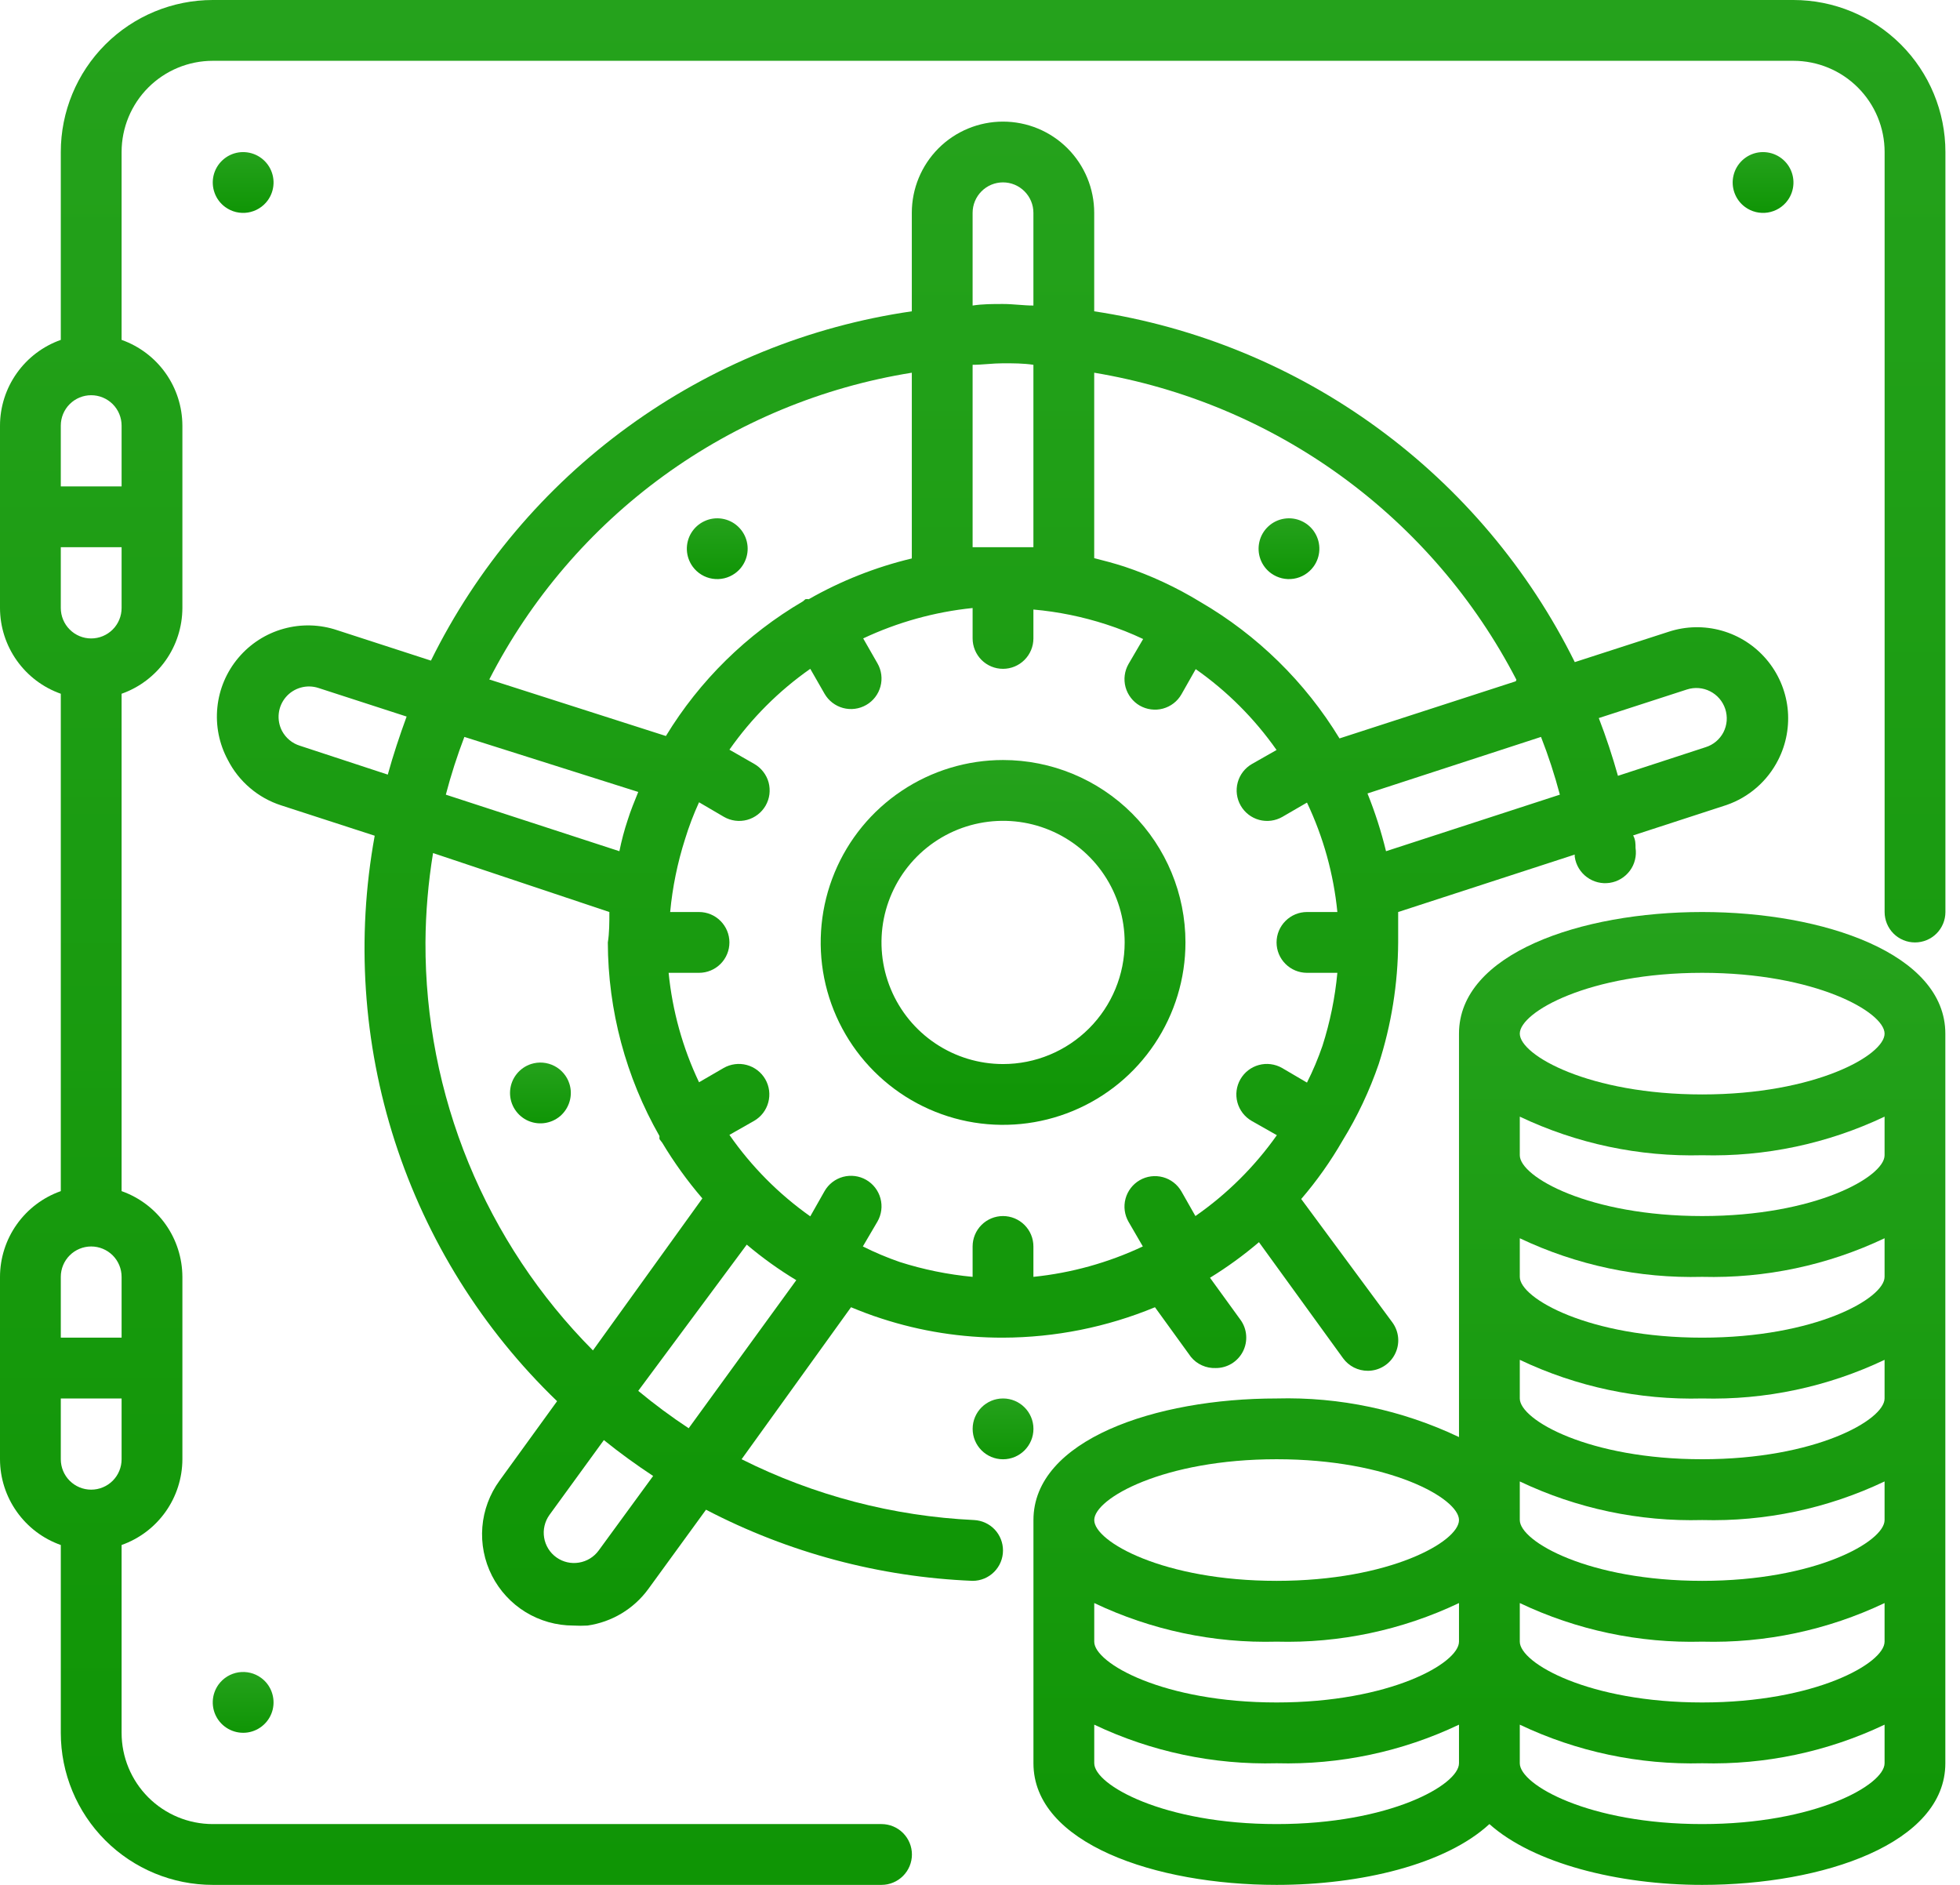
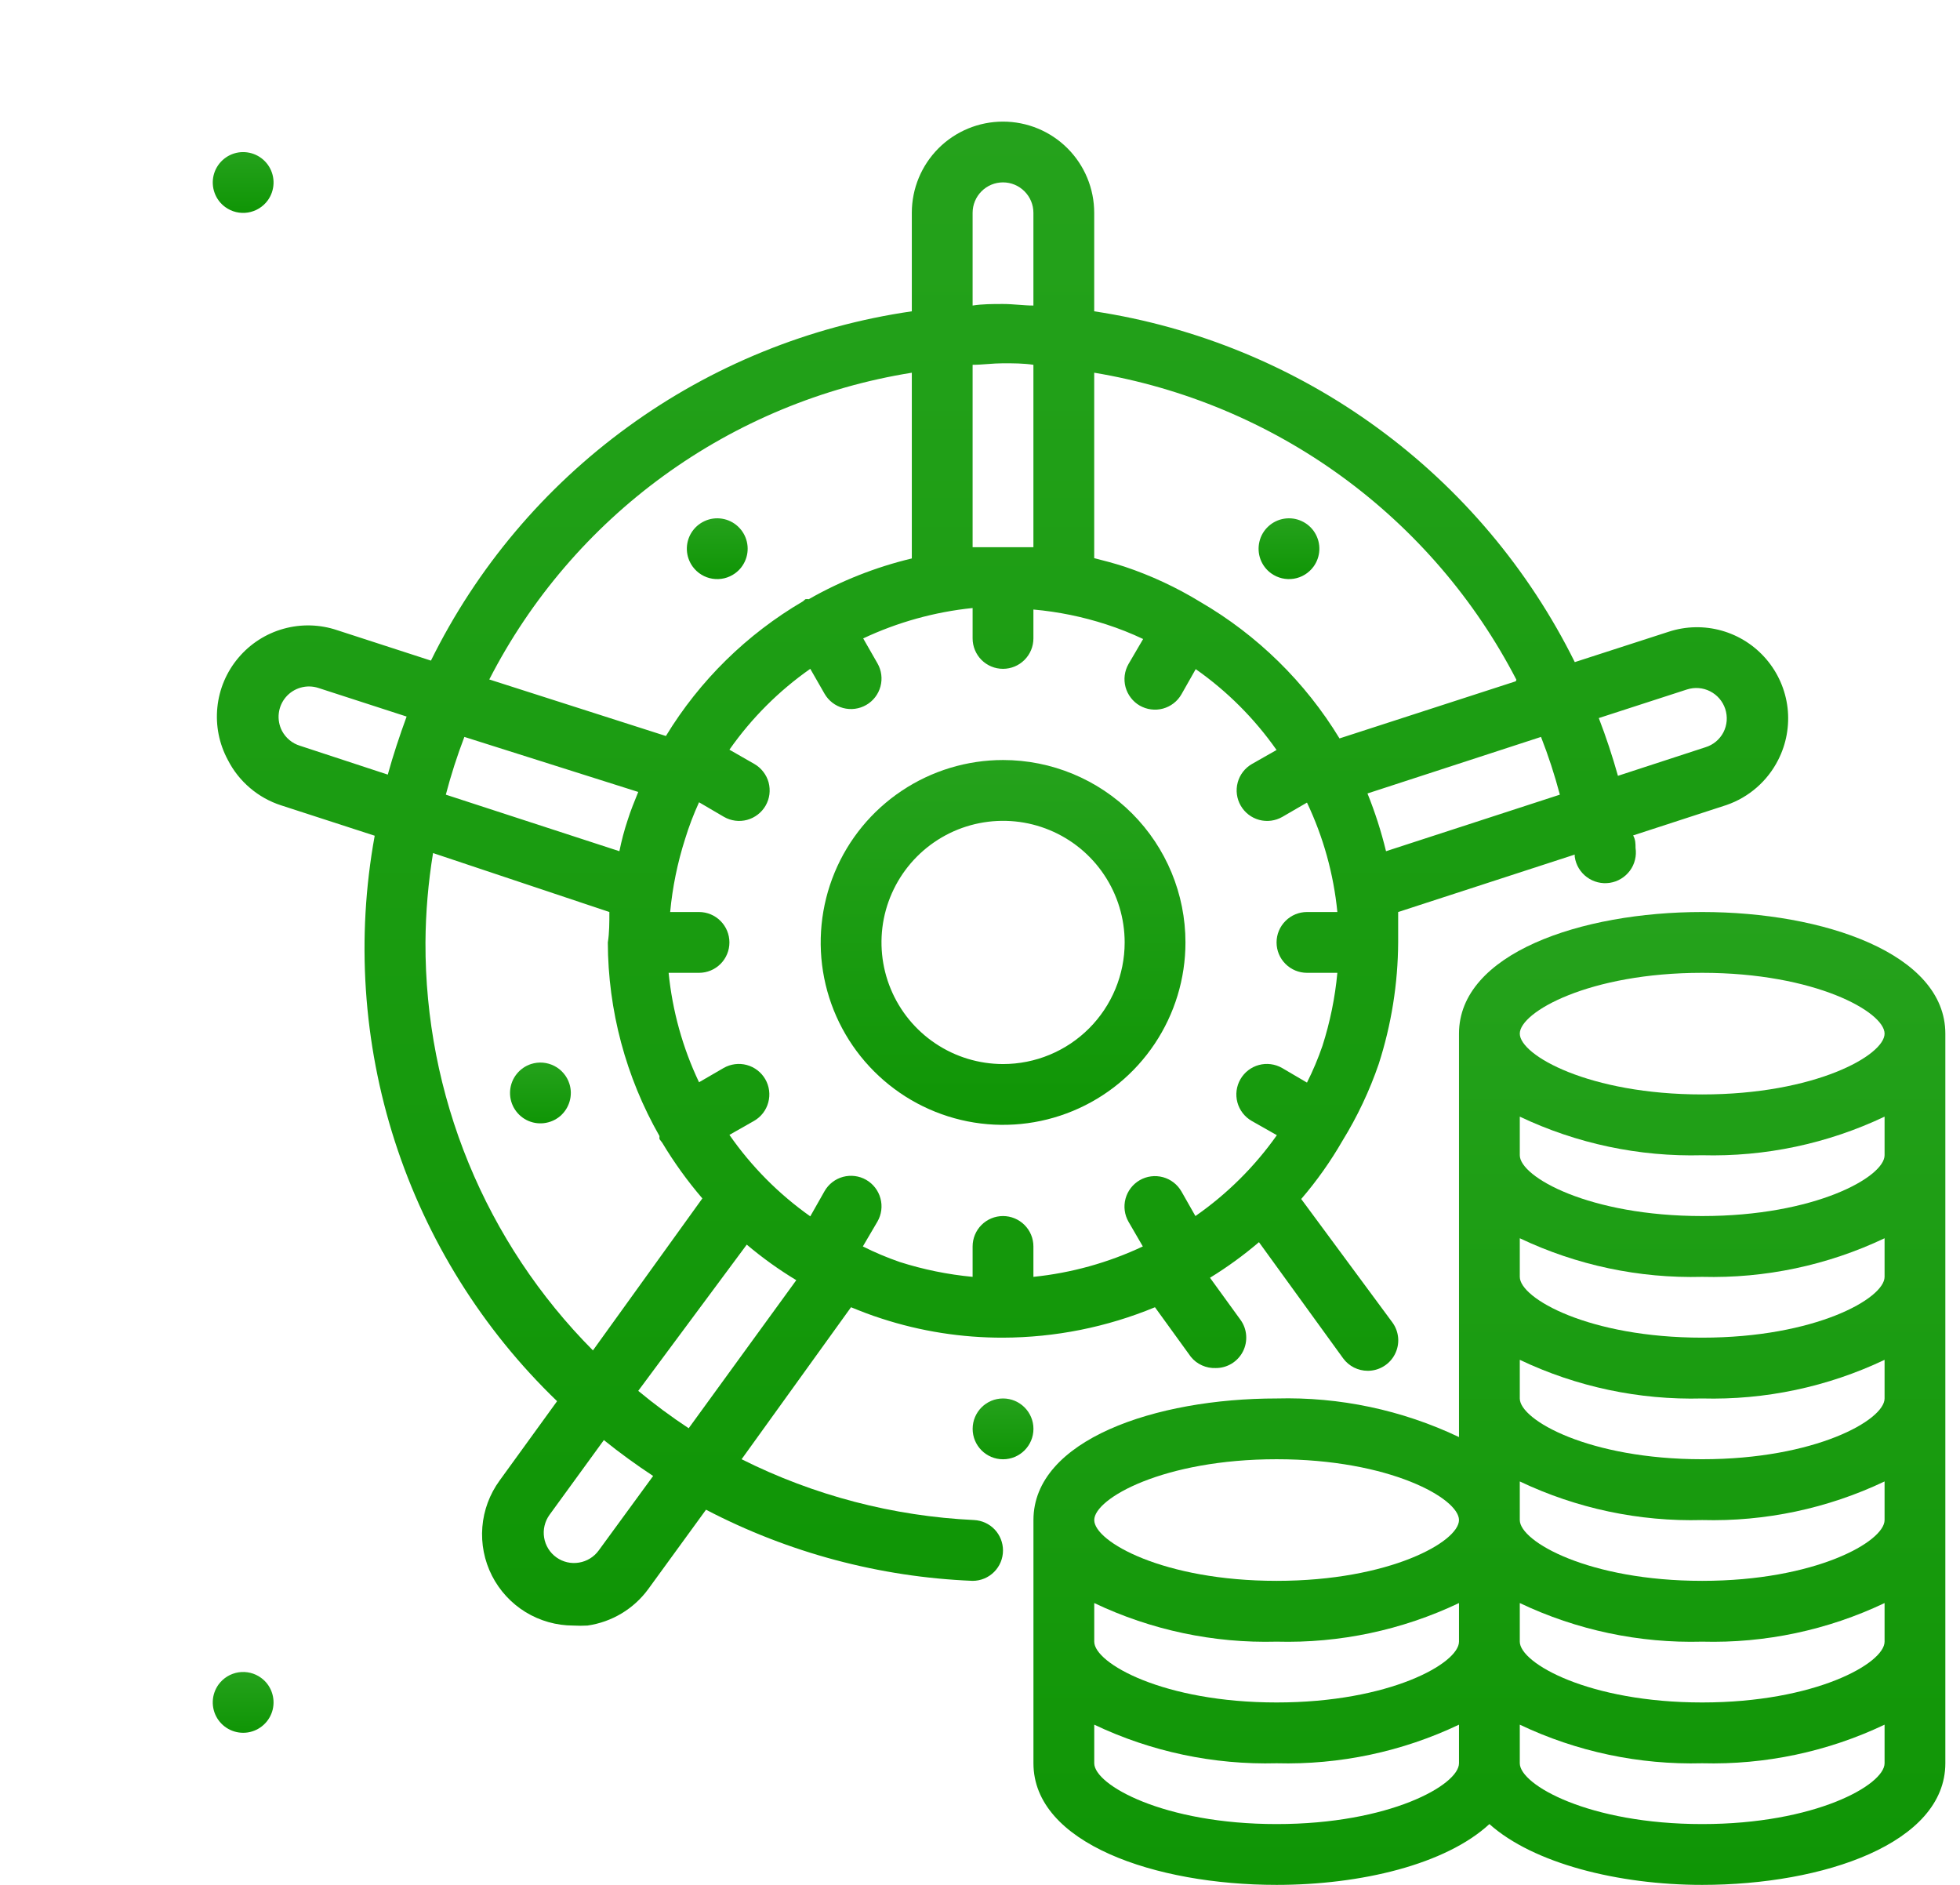
<svg xmlns="http://www.w3.org/2000/svg" width="52" height="50" viewBox="0 0 52 50" fill="none">
  <path d="M45.16 24.193C41.934 24.193 38.708 25.298 38.708 27.419V38.121C37.199 37.403 35.541 37.052 33.87 37.097C30.644 37.097 27.418 38.201 27.418 40.322V46.774C27.418 48.895 30.644 50 33.87 50C36.103 50 38.353 49.459 39.515 48.387C40.676 49.427 42.926 50 45.16 50C48.386 50 51.611 48.895 51.611 46.774V27.419C51.611 25.298 48.386 24.193 45.16 24.193ZM49.999 43.548C49.999 44.121 48.16 45.161 45.16 45.161C42.16 45.161 40.321 44.121 40.321 43.548V42.524C41.831 43.242 43.489 43.593 45.16 43.548C46.831 43.593 48.489 43.242 49.999 42.524V43.548ZM29.031 42.524C30.541 43.242 32.199 43.593 33.87 43.548C35.541 43.593 37.199 43.242 38.708 42.524V43.548C38.708 44.121 36.87 45.161 33.87 45.161C30.87 45.161 29.031 44.121 29.031 43.548V42.524ZM49.999 40.322C49.999 40.895 48.16 41.935 45.16 41.935C42.16 41.935 40.321 40.895 40.321 40.322V39.298C41.831 40.016 43.489 40.367 45.16 40.322C46.831 40.367 48.489 40.016 49.999 39.298V40.322ZM49.999 37.097C49.999 37.669 48.16 38.709 45.16 38.709C42.16 38.709 40.321 37.669 40.321 37.097V36.072C41.831 36.79 43.489 37.141 45.16 37.097C46.831 37.141 48.489 36.79 49.999 36.072V37.097ZM49.999 33.871C49.999 34.443 48.16 35.484 45.16 35.484C42.16 35.484 40.321 34.443 40.321 33.871V32.847C41.831 33.564 43.489 33.915 45.16 33.871C46.831 33.915 48.489 33.564 49.999 32.847V33.871ZM49.999 30.645C49.999 31.218 48.16 32.258 45.16 32.258C42.16 32.258 40.321 31.218 40.321 30.645V29.621C41.831 30.338 43.489 30.689 45.16 30.645C46.831 30.689 48.489 30.338 49.999 29.621V30.645ZM45.16 25.806C48.16 25.806 49.999 26.847 49.999 27.419C49.999 27.992 48.16 29.032 45.16 29.032C42.16 29.032 40.321 27.992 40.321 27.419C40.321 26.847 42.16 25.806 45.16 25.806ZM33.87 38.709C36.87 38.709 38.708 39.75 38.708 40.322C38.708 40.895 36.87 41.935 33.87 41.935C30.87 41.935 29.031 40.895 29.031 40.322C29.031 39.75 30.87 38.709 33.87 38.709ZM33.87 48.387C30.87 48.387 29.031 47.347 29.031 46.774V45.75C30.541 46.468 32.199 46.818 33.87 46.774C35.541 46.818 37.199 46.468 38.708 45.75V46.774C38.708 47.347 36.87 48.387 33.87 48.387ZM45.16 48.387C42.16 48.387 40.321 47.347 40.321 46.774V45.75C41.831 46.468 43.489 46.818 45.16 46.774C46.831 46.818 48.489 46.468 49.999 45.75V46.774C49.999 47.347 48.16 48.387 45.16 48.387Z" fill="url(#paint0_linear)" />
-   <path d="M47.428 5.315C47.522 5.186 47.575 5.032 47.581 4.872C47.587 4.713 47.546 4.556 47.463 4.42C47.38 4.284 47.258 4.176 47.113 4.109C46.969 4.042 46.807 4.02 46.65 4.044C46.493 4.069 46.346 4.14 46.229 4.248C46.112 4.356 46.029 4.496 45.992 4.651C45.954 4.806 45.963 4.968 46.018 5.118C46.073 5.268 46.17 5.398 46.299 5.492C46.385 5.555 46.482 5.6 46.585 5.625C46.688 5.65 46.795 5.654 46.9 5.638C47.005 5.621 47.106 5.584 47.197 5.529C47.287 5.473 47.366 5.401 47.428 5.315Z" fill="url(#paint1_linear)" />
  <path d="M7.104 5.315C7.197 5.186 7.251 5.032 7.257 4.872C7.263 4.713 7.222 4.556 7.139 4.42C7.055 4.284 6.934 4.176 6.789 4.109C6.644 4.042 6.483 4.02 6.326 4.044C6.168 4.069 6.022 4.14 5.905 4.248C5.787 4.356 5.705 4.496 5.667 4.651C5.63 4.806 5.639 4.968 5.694 5.118C5.748 5.268 5.846 5.398 5.975 5.492C6.061 5.555 6.158 5.6 6.261 5.625C6.364 5.65 6.471 5.654 6.576 5.638C6.681 5.621 6.782 5.584 6.872 5.529C6.963 5.473 7.042 5.401 7.104 5.315Z" fill="url(#paint2_linear)" />
  <path d="M5.798 44.685C5.705 44.815 5.651 44.968 5.645 45.128C5.639 45.287 5.68 45.444 5.763 45.58C5.847 45.716 5.968 45.824 6.113 45.891C6.258 45.958 6.419 45.98 6.576 45.956C6.734 45.931 6.88 45.86 6.997 45.752C7.115 45.644 7.197 45.504 7.235 45.349C7.272 45.194 7.263 45.032 7.208 44.882C7.154 44.732 7.056 44.602 6.927 44.508C6.841 44.445 6.744 44.4 6.641 44.375C6.538 44.35 6.431 44.346 6.326 44.362C6.221 44.379 6.12 44.416 6.03 44.471C5.939 44.527 5.86 44.6 5.798 44.685Z" fill="url(#paint3_linear)" />
-   <path d="M47.581 0H5.645C4.576 0 3.55 0.425 2.794 1.181C2.038 1.937 1.613 2.963 1.613 4.032V9.016C1.142 9.183 0.735 9.49 0.446 9.898C0.157 10.305 0.001 10.791 0 11.29V16.129C0.001 16.628 0.157 17.115 0.446 17.522C0.735 17.929 1.142 18.237 1.613 18.403V31.597C1.142 31.763 0.735 32.071 0.446 32.478C0.157 32.885 0.001 33.372 0 33.871V38.71C0.001 39.209 0.157 39.695 0.446 40.102C0.735 40.51 1.142 40.818 1.613 40.984V45.968C1.613 47.037 2.038 48.063 2.794 48.819C3.55 49.575 4.576 50 5.645 50H23.387C23.601 50 23.806 49.915 23.957 49.764C24.109 49.613 24.194 49.407 24.194 49.194C24.194 48.98 24.109 48.775 23.957 48.623C23.806 48.472 23.601 48.387 23.387 48.387H5.645C5.004 48.387 4.388 48.132 3.934 47.678C3.481 47.225 3.226 46.609 3.226 45.968V40.984C3.696 40.818 4.104 40.51 4.393 40.102C4.682 39.695 4.837 39.209 4.839 38.71V33.871C4.837 33.372 4.682 32.885 4.393 32.478C4.104 32.071 3.696 31.763 3.226 31.597V18.403C3.696 18.237 4.104 17.929 4.393 17.522C4.682 17.115 4.837 16.628 4.839 16.129V11.29C4.837 10.791 4.682 10.305 4.393 9.898C4.104 9.49 3.696 9.183 3.226 9.016V4.032C3.226 3.391 3.481 2.775 3.934 2.322C4.388 1.868 5.004 1.613 5.645 1.613H47.581C48.222 1.613 48.838 1.868 49.291 2.322C49.745 2.775 50 3.391 50 4.032V24.194C50 24.407 50.085 24.613 50.236 24.764C50.387 24.915 50.593 25 50.806 25C51.02 25 51.225 24.915 51.377 24.764C51.528 24.613 51.613 24.407 51.613 24.194V4.032C51.613 2.963 51.188 1.937 50.432 1.181C49.676 0.425 48.65 0 47.581 0ZM2.419 10.484C2.633 10.484 2.838 10.569 2.99 10.72C3.141 10.871 3.226 11.076 3.226 11.29V12.903H1.613V11.29C1.613 11.076 1.698 10.871 1.849 10.72C2 10.569 2.205 10.484 2.419 10.484ZM2.419 33.065C2.633 33.065 2.838 33.15 2.99 33.301C3.141 33.452 3.226 33.657 3.226 33.871V35.484H1.613V33.871C1.613 33.657 1.698 33.452 1.849 33.301C2 33.15 2.205 33.065 2.419 33.065ZM2.419 39.516C2.205 39.516 2 39.431 1.849 39.28C1.698 39.129 1.613 38.924 1.613 38.71V37.097H3.226V38.71C3.226 38.924 3.141 39.129 2.99 39.28C2.838 39.431 2.633 39.516 2.419 39.516ZM2.419 16.936C2.205 16.936 2 16.851 1.849 16.699C1.698 16.548 1.613 16.343 1.613 16.129V14.516H3.226V16.129C3.226 16.343 3.141 16.548 2.99 16.699C2.838 16.851 2.633 16.936 2.419 16.936Z" fill="url(#paint4_linear)" />
  <path d="M26.612 20.161C25.655 20.161 24.72 20.445 23.924 20.977C23.128 21.508 22.508 22.264 22.142 23.148C21.776 24.032 21.68 25.005 21.866 25.944C22.053 26.882 22.514 27.745 23.191 28.421C23.867 29.098 24.73 29.559 25.668 29.746C26.607 29.932 27.58 29.837 28.464 29.47C29.348 29.104 30.104 28.484 30.635 27.688C31.167 26.892 31.451 25.957 31.451 25C31.451 23.716 30.941 22.486 30.034 21.578C29.126 20.671 27.895 20.161 26.612 20.161ZM26.612 28.226C25.974 28.226 25.351 28.037 24.82 27.682C24.29 27.328 23.876 26.824 23.632 26.234C23.388 25.645 23.324 24.996 23.448 24.37C23.573 23.745 23.88 23.17 24.331 22.719C24.782 22.268 25.357 21.96 25.983 21.836C26.609 21.712 27.257 21.775 27.847 22.02C28.436 22.264 28.94 22.677 29.294 23.208C29.649 23.738 29.838 24.362 29.838 25C29.838 25.855 29.498 26.676 28.893 27.281C28.288 27.886 27.468 28.226 26.612 28.226Z" fill="url(#paint5_linear)" />
  <path d="M25.844 40.322C23.698 40.221 21.596 39.672 19.675 38.709L22.578 34.677C22.836 34.782 23.102 34.887 23.384 34.976C24.426 35.316 25.515 35.487 26.61 35.484C27.994 35.48 29.364 35.206 30.642 34.677L31.594 35.992C31.673 36.09 31.774 36.168 31.889 36.219C32.004 36.271 32.13 36.295 32.255 36.29C32.404 36.291 32.551 36.249 32.678 36.172C32.805 36.094 32.908 35.983 32.976 35.85C33.044 35.717 33.073 35.568 33.061 35.419C33.05 35.271 32.997 35.128 32.909 35.008L32.102 33.895C32.559 33.614 32.993 33.299 33.401 32.951L35.634 36.032C35.709 36.135 35.808 36.218 35.921 36.276C36.035 36.333 36.16 36.363 36.288 36.363C36.437 36.363 36.583 36.322 36.71 36.244C36.837 36.167 36.941 36.055 37.008 35.922C37.076 35.789 37.106 35.64 37.094 35.492C37.082 35.343 37.029 35.201 36.941 35.08L34.522 31.806C34.935 31.326 35.302 30.807 35.618 30.258C36.012 29.618 36.334 28.936 36.578 28.226C36.914 27.183 37.088 26.095 37.094 25C37.094 24.715 37.094 24.446 37.094 24.193L41.78 22.669C41.776 22.691 41.776 22.712 41.78 22.734C41.795 22.84 41.832 22.941 41.887 23.033C41.943 23.125 42.015 23.205 42.101 23.268C42.188 23.332 42.285 23.378 42.389 23.404C42.493 23.43 42.601 23.435 42.707 23.419C42.813 23.403 42.915 23.367 43.006 23.311C43.098 23.256 43.178 23.183 43.242 23.097C43.306 23.011 43.352 22.913 43.377 22.809C43.403 22.706 43.408 22.598 43.392 22.492C43.392 22.387 43.392 22.274 43.328 22.161L45.804 21.355C46.399 21.15 46.89 20.722 47.175 20.161C47.393 19.735 47.48 19.253 47.425 18.777C47.369 18.301 47.173 17.852 46.862 17.488C46.551 17.123 46.139 16.859 45.678 16.729C45.217 16.599 44.727 16.609 44.272 16.758L41.78 17.564C40.56 15.102 38.764 12.97 36.544 11.35C34.325 9.73 31.747 8.669 29.03 8.258V5.645C29.03 5.003 28.775 4.388 28.321 3.934C27.867 3.48 27.252 3.226 26.61 3.226C25.969 3.226 25.353 3.48 24.899 3.934C24.446 4.388 24.191 5.003 24.191 5.645V8.258C21.472 8.652 18.89 9.701 16.668 11.316C14.445 12.93 12.648 15.061 11.433 17.524L8.949 16.718C8.488 16.562 7.992 16.548 7.523 16.679C7.055 16.809 6.637 17.078 6.324 17.45C6.01 17.821 5.816 18.279 5.767 18.762C5.717 19.246 5.814 19.733 6.046 20.161C6.19 20.444 6.39 20.696 6.632 20.902C6.874 21.109 7.154 21.265 7.457 21.363L9.941 22.169C9.448 24.875 9.632 27.66 10.476 30.277C11.321 32.894 12.799 35.262 14.78 37.169L13.255 39.274C12.992 39.635 12.833 40.061 12.797 40.506C12.761 40.951 12.849 41.398 13.051 41.796C13.253 42.194 13.562 42.529 13.942 42.763C14.323 42.996 14.76 43.12 15.207 43.121C15.333 43.128 15.46 43.128 15.586 43.121C15.906 43.075 16.213 42.966 16.49 42.8C16.767 42.634 17.008 42.414 17.199 42.153L18.731 40.048C20.921 41.19 23.336 41.835 25.804 41.935C26.018 41.935 26.223 41.85 26.374 41.699C26.525 41.548 26.61 41.343 26.61 41.129C26.61 40.922 26.531 40.722 26.389 40.572C26.246 40.422 26.051 40.333 25.844 40.322ZM16.433 22.58L11.828 21.08C11.964 20.561 12.128 20.05 12.32 19.548L16.933 21.008C16.836 21.25 16.731 21.5 16.651 21.758C16.561 22.027 16.489 22.302 16.433 22.58ZM19.812 33.016C20.224 33.365 20.664 33.68 21.126 33.959L18.271 37.887C17.807 37.581 17.36 37.25 16.933 36.895L19.812 33.016ZM31.715 32.258L31.344 31.605C31.237 31.419 31.061 31.283 30.854 31.227C30.646 31.171 30.425 31.199 30.239 31.306C30.053 31.413 29.917 31.59 29.861 31.797C29.805 32.004 29.834 32.225 29.941 32.411L30.32 33.064C29.405 33.495 28.423 33.768 27.417 33.871V33.064C27.417 32.85 27.332 32.645 27.18 32.494C27.029 32.343 26.824 32.258 26.61 32.258C26.396 32.258 26.191 32.343 26.04 32.494C25.889 32.645 25.804 32.85 25.804 33.064V33.871C25.146 33.809 24.497 33.677 23.868 33.476C23.534 33.36 23.208 33.223 22.892 33.064L23.28 32.403C23.387 32.217 23.415 31.996 23.359 31.789C23.303 31.582 23.167 31.405 22.981 31.298C22.795 31.191 22.574 31.163 22.367 31.218C22.16 31.274 21.983 31.41 21.876 31.597L21.497 32.266C20.662 31.676 19.936 30.945 19.352 30.105L20.005 29.734C20.192 29.627 20.328 29.45 20.383 29.243C20.439 29.036 20.411 28.815 20.304 28.629C20.197 28.443 20.02 28.307 19.813 28.251C19.606 28.195 19.385 28.224 19.199 28.33L18.546 28.709C18.111 27.796 17.839 26.813 17.739 25.806H18.546C18.76 25.806 18.965 25.721 19.116 25.57C19.267 25.419 19.352 25.214 19.352 25C19.352 24.786 19.267 24.581 19.116 24.43C18.965 24.278 18.76 24.193 18.546 24.193H17.78C17.841 23.536 17.974 22.887 18.175 22.258C18.277 21.925 18.401 21.599 18.546 21.282L19.207 21.669C19.299 21.722 19.401 21.756 19.506 21.77C19.612 21.784 19.719 21.776 19.821 21.749C19.924 21.721 20.02 21.673 20.104 21.608C20.188 21.544 20.259 21.463 20.312 21.371C20.365 21.279 20.399 21.177 20.413 21.072C20.426 20.966 20.419 20.859 20.392 20.756C20.364 20.654 20.316 20.558 20.251 20.474C20.186 20.389 20.106 20.319 20.014 20.266L19.352 19.887C19.937 19.052 20.663 18.326 21.497 17.742L21.876 18.403C21.983 18.589 22.16 18.725 22.367 18.781C22.574 18.837 22.795 18.808 22.981 18.701C23.167 18.595 23.303 18.418 23.359 18.211C23.415 18.004 23.387 17.783 23.28 17.597L22.901 16.935C23.816 16.505 24.797 16.232 25.804 16.129V16.935C25.804 17.149 25.889 17.354 26.04 17.506C26.191 17.657 26.396 17.742 26.61 17.742C26.824 17.742 27.029 17.657 27.18 17.506C27.332 17.354 27.417 17.149 27.417 16.935V16.169C28.075 16.227 28.724 16.36 29.352 16.564C29.686 16.672 30.012 16.801 30.328 16.951L29.941 17.613C29.888 17.705 29.854 17.806 29.84 17.912C29.826 18.017 29.834 18.124 29.861 18.227C29.889 18.329 29.937 18.426 30.002 18.51C30.066 18.594 30.147 18.665 30.239 18.718C30.331 18.77 30.433 18.805 30.538 18.818C30.644 18.832 30.751 18.825 30.854 18.797C30.956 18.769 31.052 18.722 31.136 18.657C31.221 18.592 31.291 18.511 31.344 18.419L31.723 17.75C32.557 18.335 33.283 19.061 33.868 19.895L33.215 20.266C33.029 20.373 32.893 20.549 32.837 20.756C32.781 20.964 32.81 21.185 32.917 21.371C33.024 21.557 33.2 21.693 33.407 21.749C33.614 21.805 33.836 21.776 34.022 21.669L34.675 21.29C35.109 22.204 35.382 23.186 35.481 24.193H34.675C34.461 24.193 34.256 24.278 34.105 24.43C33.953 24.581 33.868 24.786 33.868 25C33.868 25.214 33.953 25.419 34.105 25.57C34.256 25.721 34.461 25.806 34.675 25.806H35.481C35.42 26.464 35.287 27.113 35.086 27.742C34.971 28.076 34.834 28.402 34.675 28.718L34.014 28.33C33.827 28.224 33.606 28.195 33.399 28.251C33.192 28.307 33.016 28.443 32.909 28.629C32.802 28.815 32.773 29.036 32.829 29.243C32.885 29.45 33.021 29.627 33.207 29.734L33.876 30.113C33.286 30.948 32.555 31.674 31.715 32.258ZM26.61 14.516C26.344 14.516 26.086 14.516 25.804 14.516V9.677C26.07 9.677 26.336 9.637 26.61 9.637C26.884 9.637 27.151 9.637 27.417 9.677V14.516C27.151 14.516 26.892 14.516 26.61 14.516ZM36.772 22.58C36.645 22.058 36.481 21.546 36.28 21.048L40.884 19.548C41.08 20.049 41.247 20.561 41.384 21.08L36.772 22.58ZM44.755 18.29C44.959 18.224 45.18 18.241 45.37 18.338C45.561 18.435 45.705 18.603 45.772 18.806C45.805 18.908 45.818 19.015 45.81 19.122C45.801 19.228 45.772 19.332 45.723 19.427C45.674 19.521 45.606 19.604 45.525 19.672C45.443 19.74 45.349 19.791 45.247 19.822L42.925 20.58C42.78 20.064 42.61 19.548 42.417 19.048L44.755 18.29ZM40.215 18.072L35.538 19.588C34.628 18.092 33.358 16.847 31.844 15.967C31.212 15.581 30.538 15.267 29.836 15.032C29.562 14.943 29.288 14.871 29.03 14.806V9.887C31.401 10.281 33.649 11.222 35.593 12.636C37.537 14.05 39.126 15.897 40.231 18.032L40.215 18.072ZM25.804 5.645C25.804 5.431 25.889 5.226 26.04 5.075C26.191 4.923 26.396 4.838 26.61 4.838C26.824 4.838 27.029 4.923 27.18 5.075C27.332 5.226 27.417 5.431 27.417 5.645V8.105C27.151 8.105 26.884 8.064 26.61 8.064C26.336 8.064 26.07 8.064 25.804 8.105V5.645ZM24.191 9.887V14.814C23.233 15.043 22.312 15.407 21.457 15.895C21.428 15.89 21.398 15.89 21.368 15.895L21.304 15.951C19.814 16.823 18.564 18.05 17.667 19.524L12.981 18.024C14.079 15.883 15.667 14.03 17.614 12.616C19.562 11.203 21.815 10.268 24.191 9.887ZM7.957 19.782C7.856 19.751 7.761 19.7 7.68 19.632C7.598 19.564 7.531 19.481 7.481 19.387C7.408 19.245 7.378 19.084 7.396 18.925C7.414 18.765 7.479 18.615 7.583 18.493C7.687 18.371 7.825 18.283 7.979 18.24C8.133 18.196 8.297 18.2 8.449 18.25L10.788 19.008C10.602 19.516 10.433 20.024 10.288 20.548L7.957 19.782ZM11.288 25C11.293 24.205 11.361 23.413 11.489 22.629L16.167 24.193C16.167 24.468 16.167 24.75 16.126 25C16.131 26.802 16.604 28.572 17.497 30.137C17.494 30.164 17.494 30.191 17.497 30.218L17.57 30.314C17.882 30.835 18.238 31.329 18.634 31.79L15.731 35.822C14.316 34.399 13.195 32.71 12.432 30.853C11.67 28.996 11.281 27.007 11.288 25ZM15.884 41.129C15.759 41.301 15.571 41.417 15.36 41.451C15.151 41.486 14.937 41.437 14.764 41.314C14.677 41.253 14.603 41.174 14.547 41.084C14.491 40.994 14.453 40.893 14.436 40.788C14.419 40.683 14.422 40.576 14.447 40.473C14.471 40.369 14.516 40.272 14.578 40.185L16.021 38.201C16.441 38.54 16.876 38.855 17.328 39.153L15.884 41.129Z" fill="url(#paint6_linear)" />
  <path d="M26.611 38.71C27.056 38.71 27.418 38.349 27.418 37.903C27.418 37.458 27.056 37.097 26.611 37.097C26.166 37.097 25.805 37.458 25.805 37.903C25.805 38.349 26.166 38.71 26.611 38.71Z" fill="url(#paint7_linear)" />
  <path d="M34.847 15.033C34.942 14.904 34.996 14.75 35.003 14.59C35.01 14.431 34.969 14.272 34.886 14.136C34.803 13.999 34.681 13.891 34.536 13.824C34.391 13.756 34.229 13.734 34.071 13.759C33.913 13.784 33.766 13.855 33.649 13.964C33.532 14.072 33.449 14.213 33.413 14.369C33.376 14.524 33.386 14.688 33.441 14.837C33.497 14.987 33.596 15.117 33.726 15.21C33.899 15.334 34.113 15.385 34.323 15.352C34.533 15.319 34.721 15.204 34.847 15.033Z" fill="url(#paint8_linear)" />
  <path d="M19.5 15.21C19.63 15.117 19.729 14.987 19.785 14.837C19.841 14.688 19.851 14.524 19.814 14.369C19.777 14.213 19.694 14.072 19.577 13.964C19.46 13.855 19.313 13.784 19.155 13.759C18.997 13.734 18.836 13.756 18.691 13.824C18.545 13.891 18.424 13.999 18.34 14.136C18.257 14.272 18.216 14.431 18.223 14.59C18.23 14.75 18.285 14.904 18.379 15.033C18.505 15.204 18.693 15.319 18.903 15.352C19.113 15.385 19.328 15.334 19.5 15.21Z" fill="url(#paint9_linear)" />
  <path d="M14.09 28.225C13.939 28.274 13.805 28.367 13.706 28.492C13.607 28.616 13.547 28.768 13.534 28.927C13.521 29.085 13.555 29.245 13.632 29.384C13.71 29.523 13.826 29.637 13.968 29.71C14.11 29.783 14.27 29.812 14.428 29.794C14.586 29.776 14.736 29.712 14.858 29.61C14.979 29.507 15.068 29.37 15.112 29.217C15.157 29.064 15.155 28.901 15.107 28.75C15.075 28.648 15.023 28.554 14.954 28.473C14.886 28.392 14.802 28.325 14.707 28.276C14.613 28.228 14.51 28.198 14.404 28.189C14.298 28.18 14.191 28.193 14.09 28.225Z" fill="url(#paint10_linear)" />
  <defs>
    <linearGradient id="paint0_linear" x1="39.515" y1="24.193" x2="39.515" y2="50" gradientUnits="userSpaceOnUse">
      <stop stop-color="#25A21C" />
      <stop offset="1" stop-color="#0F9505" />
    </linearGradient>
    <linearGradient id="paint1_linear" x1="46.775" y1="4.035" x2="46.775" y2="5.648" gradientUnits="userSpaceOnUse">
      <stop stop-color="#25A21C" />
      <stop offset="1" stop-color="#0F9505" />
    </linearGradient>
    <linearGradient id="paint2_linear" x1="6.451" y1="4.035" x2="6.451" y2="5.648" gradientUnits="userSpaceOnUse">
      <stop stop-color="#25A21C" />
      <stop offset="1" stop-color="#0F9505" />
    </linearGradient>
    <linearGradient id="paint3_linear" x1="6.451" y1="44.352" x2="6.451" y2="45.965" gradientUnits="userSpaceOnUse">
      <stop stop-color="#25A21C" />
      <stop offset="1" stop-color="#0F9505" />
    </linearGradient>
    <linearGradient id="paint4_linear" x1="25.806" y1="0" x2="25.806" y2="50" gradientUnits="userSpaceOnUse">
      <stop stop-color="#25A21C" />
      <stop offset="1" stop-color="#0F9505" />
    </linearGradient>
    <linearGradient id="paint5_linear" x1="26.612" y1="20.161" x2="26.612" y2="29.839" gradientUnits="userSpaceOnUse">
      <stop stop-color="#25A21C" />
      <stop offset="1" stop-color="#0F9505" />
    </linearGradient>
    <linearGradient id="paint6_linear" x1="26.597" y1="3.226" x2="26.597" y2="43.127" gradientUnits="userSpaceOnUse">
      <stop stop-color="#25A21C" />
      <stop offset="1" stop-color="#0F9505" />
    </linearGradient>
    <linearGradient id="paint7_linear" x1="26.611" y1="37.097" x2="26.611" y2="38.71" gradientUnits="userSpaceOnUse">
      <stop stop-color="#25A21C" />
      <stop offset="1" stop-color="#0F9505" />
    </linearGradient>
    <linearGradient id="paint8_linear" x1="34.197" y1="13.749" x2="34.197" y2="15.362" gradientUnits="userSpaceOnUse">
      <stop stop-color="#25A21C" />
      <stop offset="1" stop-color="#0F9505" />
    </linearGradient>
    <linearGradient id="paint9_linear" x1="19.029" y1="13.749" x2="19.029" y2="15.362" gradientUnits="userSpaceOnUse">
      <stop stop-color="#25A21C" />
      <stop offset="1" stop-color="#0F9505" />
    </linearGradient>
    <linearGradient id="paint10_linear" x1="14.338" y1="28.186" x2="14.338" y2="29.799" gradientUnits="userSpaceOnUse">
      <stop stop-color="#25A21C" />
      <stop offset="1" stop-color="#0F9505" />
    </linearGradient>
  </defs>
</svg>